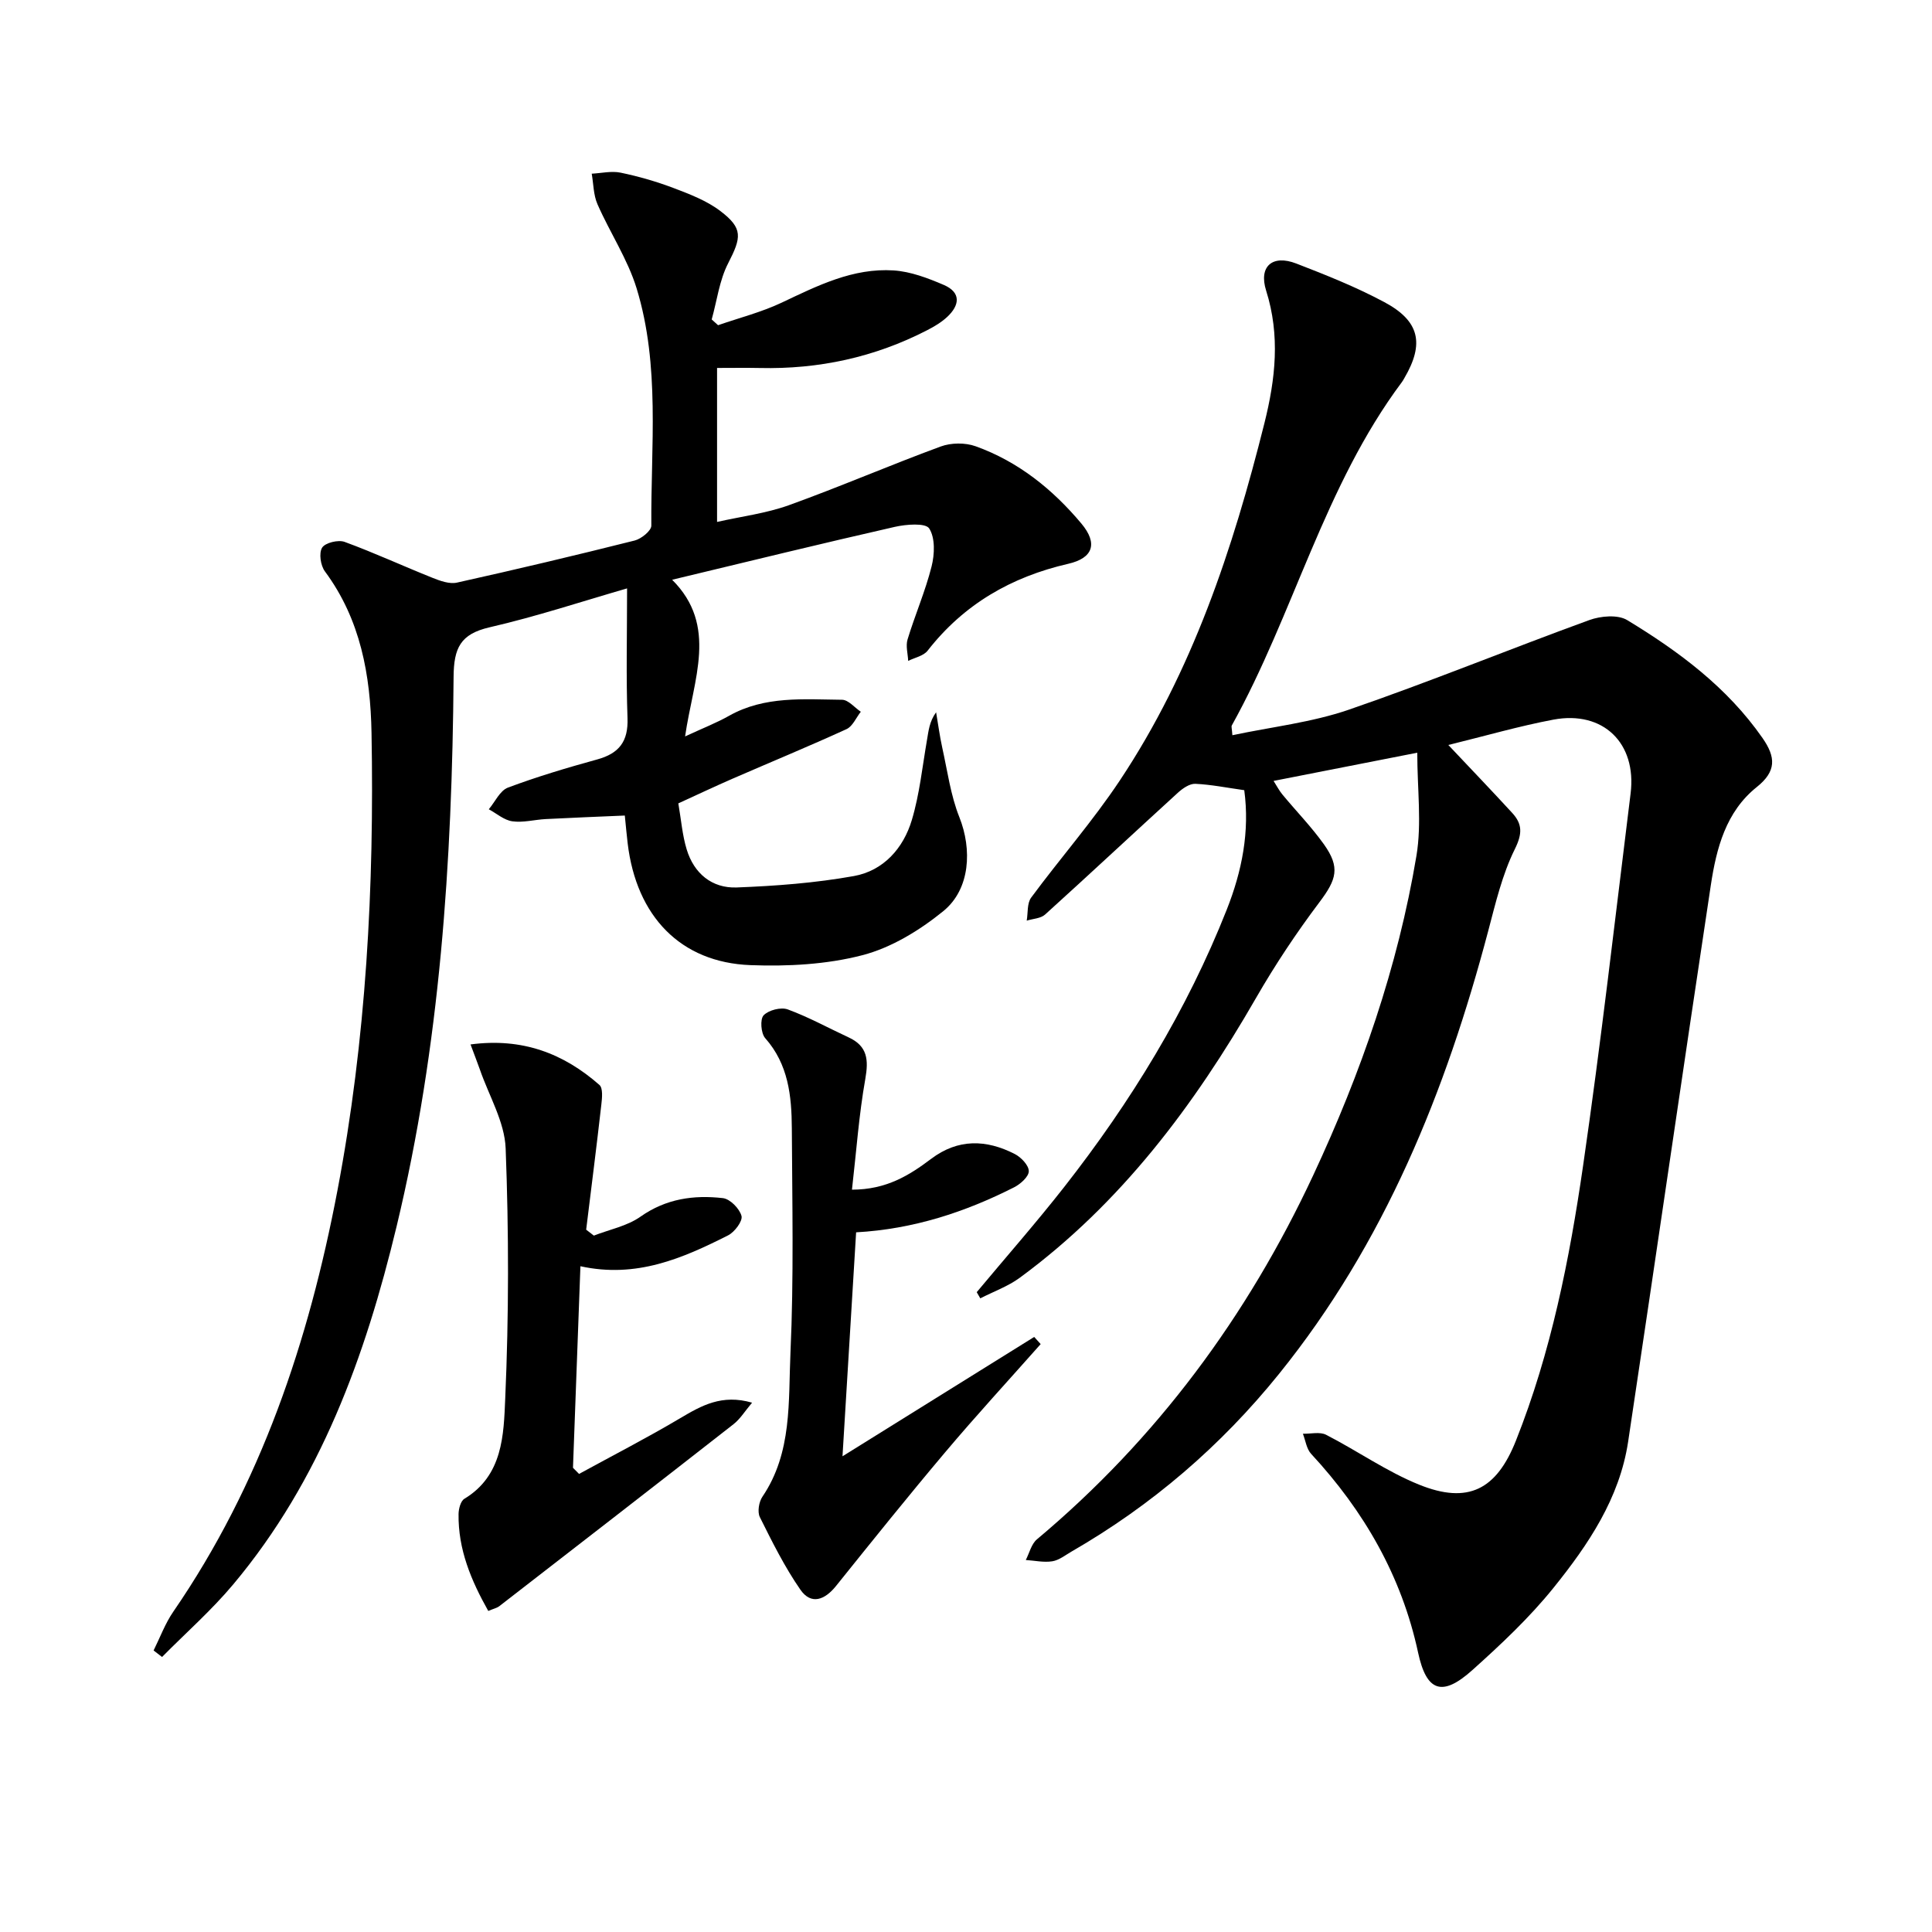
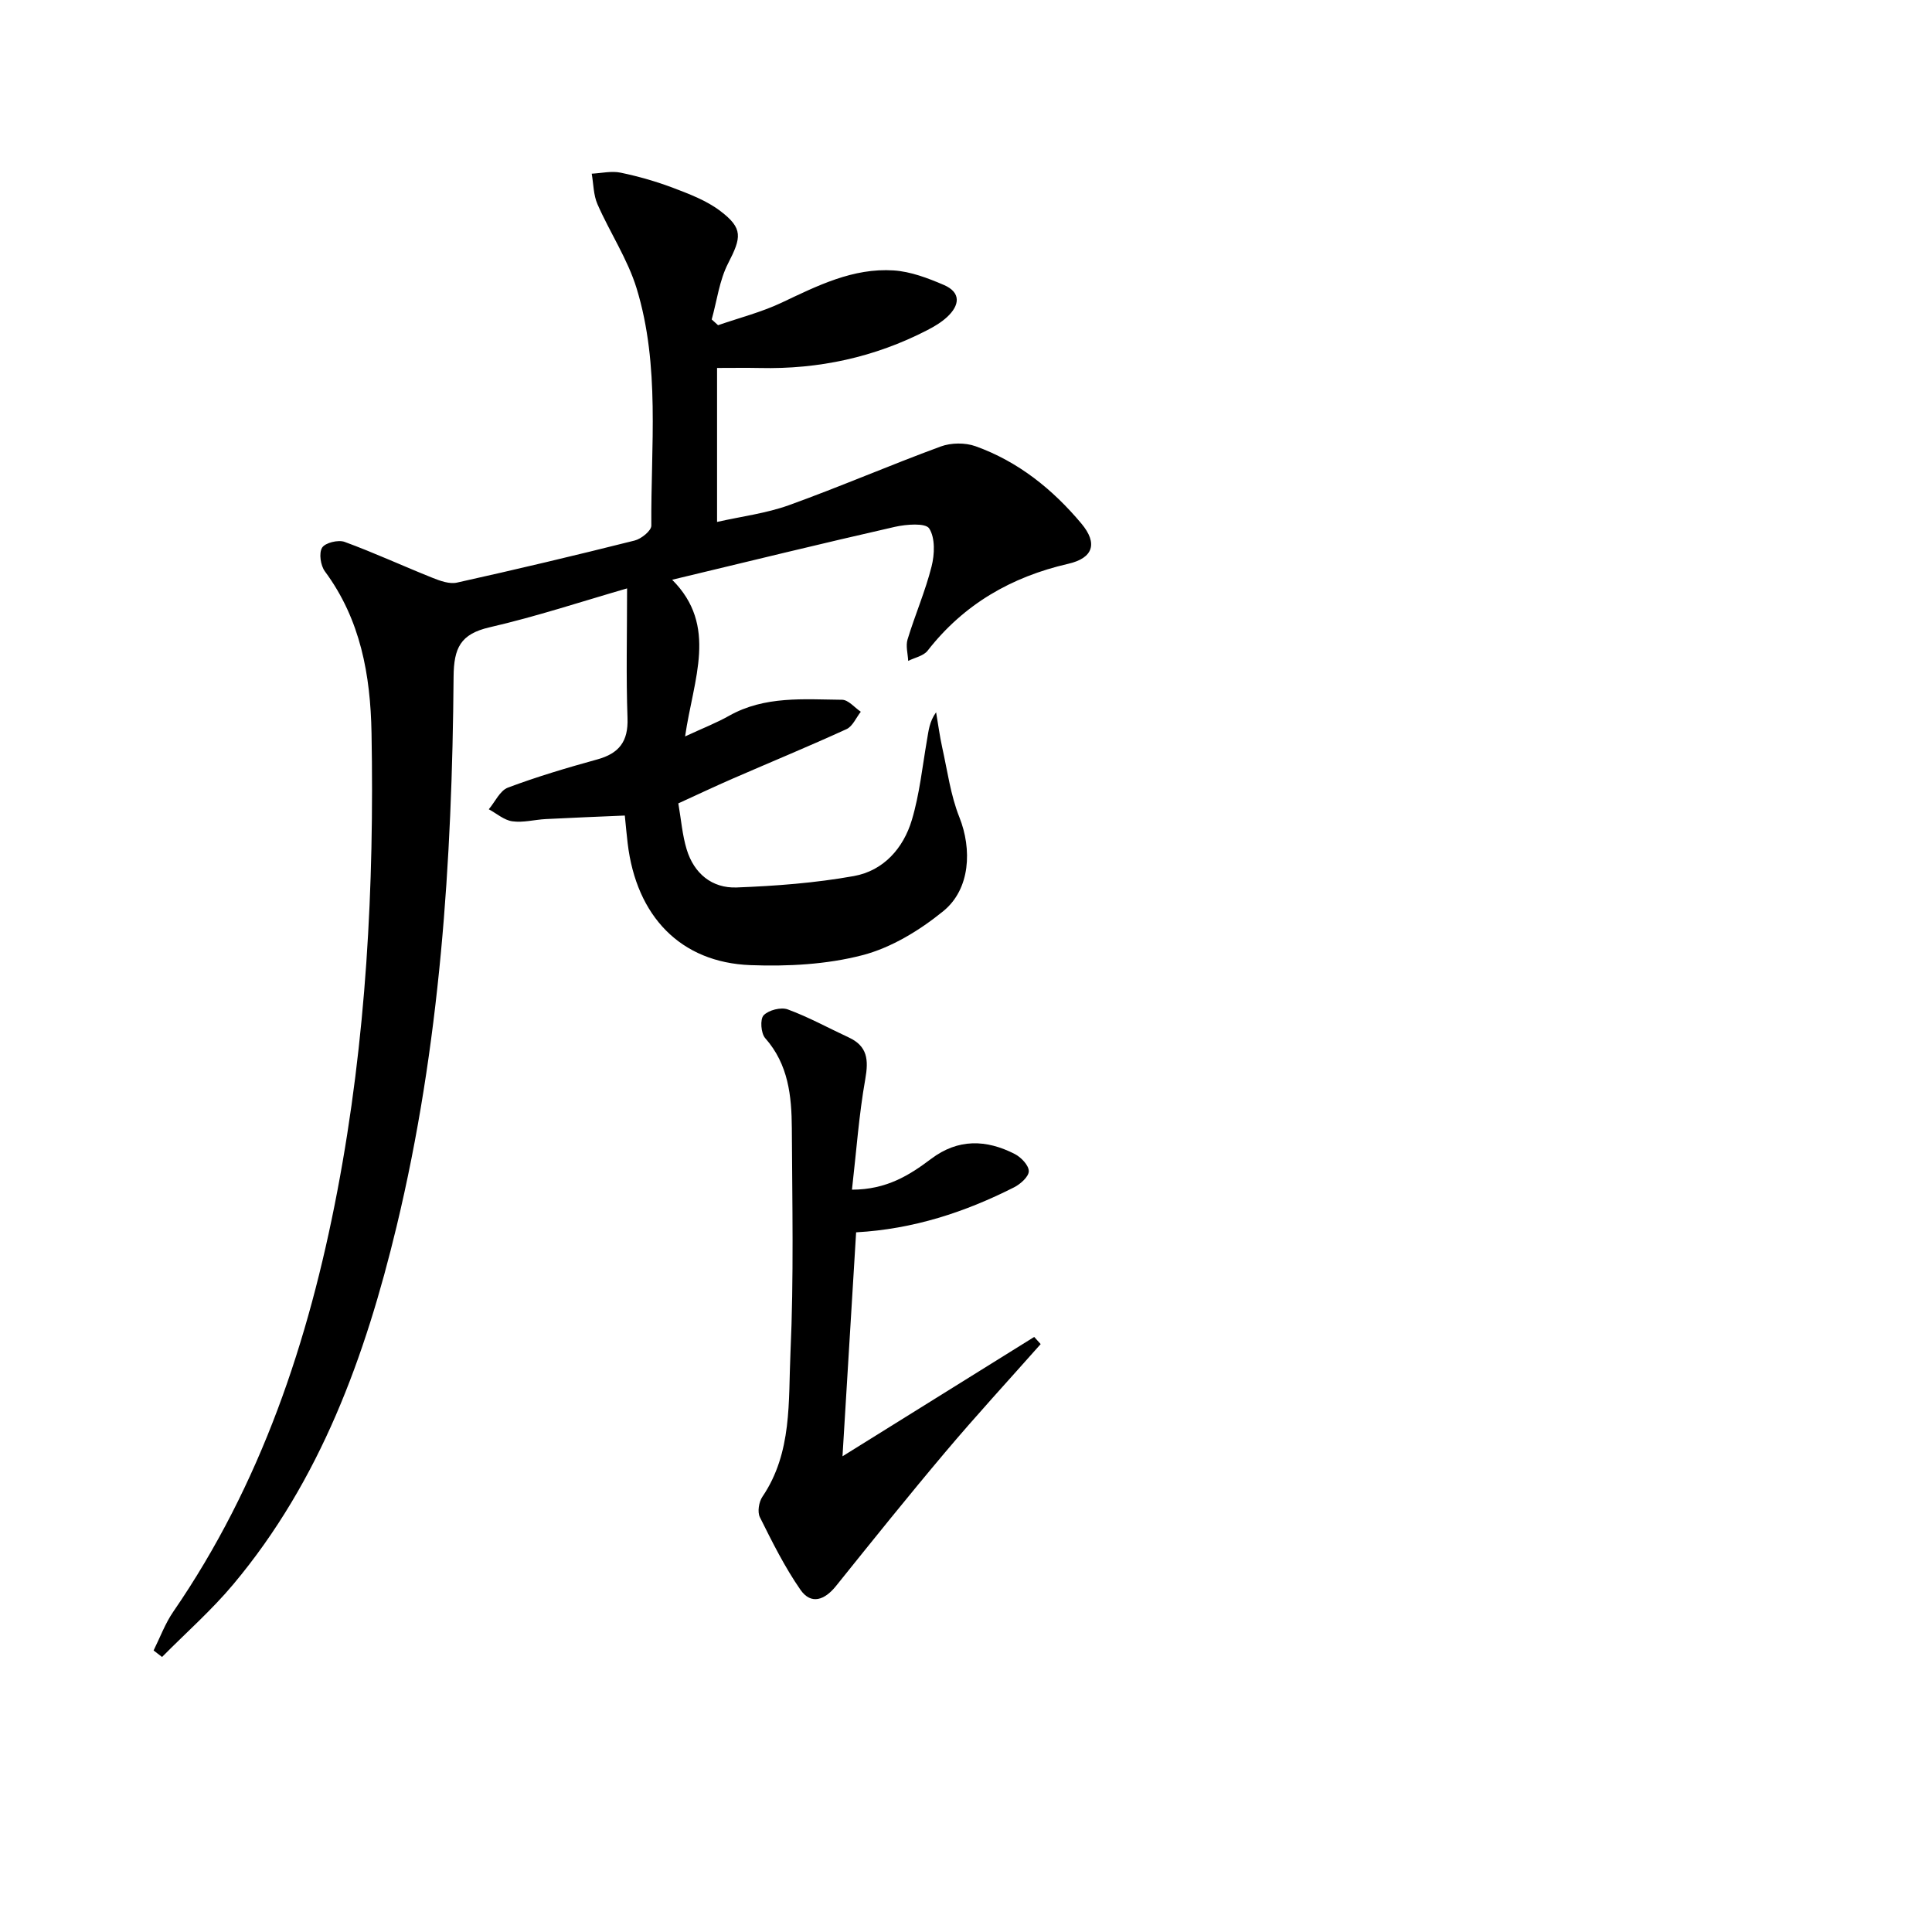
<svg xmlns="http://www.w3.org/2000/svg" enable-background="new 0 0 400 400" viewBox="0 0 400 400">
-   <path d="m299.86 154.24c4.86 5.15 9.09 9.56 13.23 14.07 2.11 2.3 2.12 4.3.54 7.49-2.61 5.27-3.99 11.19-5.51 16.94-8.78 33.25-21.47 64.64-43.31 91.71-12.04 14.92-26.35 27.21-42.97 36.79-1.3.75-2.58 1.79-3.98 2.01-1.77.28-3.65-.15-5.48-.27.75-1.45 1.15-3.31 2.31-4.28 24.8-20.79 43.56-46.17 57.2-75.38 9.87-21.14 17.52-43.1 21.37-66.15 1.12-6.72.17-13.78.17-21.33-10.51 2.06-19.87 3.9-29.75 5.84.68 1.06 1.15 1.99 1.8 2.78 2.86 3.46 6.02 6.7 8.62 10.34 3.43 4.81 2.61 7.3-.93 12-4.76 6.32-9.18 12.97-13.13 19.83-12.82 22.28-27.98 42.53-48.9 57.91-2.45 1.8-5.44 2.86-8.18 4.27-.25-.43-.5-.85-.74-1.28 6.04-7.24 12.28-14.34 18.1-21.76 13.8-17.62 25.42-36.57 33.67-57.45 3.14-7.94 4.78-16.15 3.62-24.72-3.62-.51-6.87-1.17-10.13-1.32-1.18-.05-2.61.94-3.58 1.82-9.2 8.39-18.3 16.9-27.53 25.25-.91.82-2.52.86-3.8 1.26.28-1.61.05-3.59.92-4.77 6.02-8.15 12.75-15.82 18.35-24.24 15.02-22.56 23.41-47.9 29.94-73.97 2.3-9.18 3.29-18.17.36-27.46-1.59-5.03 1.31-7.52 6.24-5.61 6.19 2.39 12.4 4.87 18.23 7.99 7.33 3.92 8.31 8.6 4.17 15.69-.17.29-.32.59-.52.85-16.11 21.54-22.37 47.96-35.23 71.11-.13.24.03.63.12 2.02 8.14-1.73 16.41-2.64 24.09-5.28 16.75-5.76 33.16-12.5 49.81-18.56 2.36-.86 5.91-1.17 7.85.01 10.7 6.49 20.7 13.91 28.01 24.41 2.77 3.98 2.89 6.89-1.19 10.15-6.4 5.11-8.36 12.69-9.51 20.3-5.8 38.39-11.35 76.82-17.12 115.22-1.77 11.74-8.26 21.35-15.46 30.28-4.98 6.18-10.86 11.7-16.79 17.02-6.29 5.65-9.51 4.41-11.23-3.58-3.41-15.86-11.2-29.36-22.15-41.18-.96-1.03-1.16-2.76-1.71-4.17 1.62.04 3.51-.45 4.81.22 6.49 3.33 12.56 7.62 19.27 10.33 10.12 4.08 15.99 1.04 20.02-9.1 7.29-18.33 11.1-37.56 13.91-56.93 3.72-25.63 6.65-51.38 9.84-77.09 1.29-10.41-5.68-17.2-15.97-15.28-7.12 1.34-14.13 3.38-21.77 5.25z" />
  <path d="m139.16 120.03c9.55 9.54 4.41 20.5 2.68 32.44 3.7-1.72 6.52-2.81 9.12-4.28 7.38-4.15 15.45-3.39 23.38-3.31 1.3.01 2.59 1.61 3.88 2.48-.97 1.23-1.69 3.02-2.96 3.6-7.83 3.58-15.81 6.87-23.71 10.31-3.62 1.58-7.19 3.27-11.11 5.06.59 3.42.83 6.58 1.73 9.53 1.51 4.98 5.23 8.07 10.35 7.88 8.11-.31 16.28-.93 24.26-2.36 6.13-1.1 10.26-5.75 12.01-11.62 1.6-5.35 2.17-11.01 3.13-16.54.33-1.88.48-3.8 1.89-5.75.42 2.44.74 4.9 1.27 7.31 1.08 4.84 1.73 9.87 3.55 14.42 2.63 6.61 2.29 14.87-3.33 19.44-4.88 3.97-10.74 7.56-16.74 9.12-7.42 1.93-15.47 2.35-23.19 2.06-14.47-.55-23.62-10.11-25.42-25.23-.2-1.64-.34-3.28-.59-5.74-5.58.24-10.98.45-16.37.73-2.32.12-4.68.78-6.93.46-1.7-.24-3.25-1.62-4.86-2.49 1.3-1.54 2.31-3.86 3.95-4.48 6.05-2.27 12.27-4.12 18.51-5.84 4.5-1.24 6.43-3.7 6.26-8.53-.31-8.6-.09-17.23-.09-26.88-9.24 2.67-18.76 5.82-28.48 8.06-6.03 1.39-7.39 4.28-7.44 10.24-.3 38.29-2.8 76.4-11.8 113.8-6.47 26.88-15.75 52.56-33.83 74.12-4.49 5.36-9.8 10.03-14.73 15.02-.58-.45-1.17-.9-1.75-1.35 1.34-2.69 2.39-5.58 4.08-8.03 18.15-26.39 28.04-56.01 33.97-87.13 5.97-31.32 7.65-63 7.07-94.81-.22-11.97-2.26-23.46-9.65-33.44-.9-1.21-1.28-3.78-.58-4.91.63-1.02 3.34-1.68 4.65-1.2 6.15 2.25 12.11 5.01 18.2 7.44 1.59.64 3.53 1.34 5.08.99 12.3-2.73 24.56-5.64 36.78-8.71 1.37-.34 3.46-2.03 3.45-3.08-.12-16.43 1.86-33.08-3.04-49.11-1.86-6.07-5.54-11.57-8.11-17.44-.84-1.91-.82-4.2-1.19-6.32 2-.1 4.09-.61 5.99-.21 3.71.77 7.39 1.83 10.93 3.17 3.37 1.28 6.89 2.62 9.71 4.77 4.74 3.6 4.37 5.46 1.61 10.83-1.81 3.52-2.31 7.72-3.4 11.62.44.4.88.79 1.32 1.19 4.4-1.53 8.98-2.69 13.17-4.67 7.41-3.51 14.77-7.22 23.19-6.67 3.52.23 7.08 1.59 10.37 3 3.65 1.57 3.29 4.24.68 6.65-1.2 1.11-2.67 1.98-4.13 2.73-10.86 5.6-22.43 8.1-34.63 7.82-2.83-.06-5.65-.01-8.86-.01v31.88c5.06-1.14 10.15-1.77 14.86-3.46 10.57-3.81 20.9-8.28 31.45-12.16 2.15-.79 5.06-.82 7.21-.05 8.82 3.16 15.96 8.9 21.92 16.02 3.42 4.09 2.45 7.13-2.74 8.32-11.79 2.71-21.61 8.37-29.11 17.99-.85 1.09-2.66 1.43-4.02 2.11-.07-1.49-.54-3.1-.13-4.44 1.54-5.07 3.68-9.98 4.97-15.1.64-2.52.77-5.93-.49-7.88-.76-1.18-4.77-.86-7.11-.33-15.05 3.42-30.03 7.09-46.11 10.95z" />
-   <path d="m97.42 216.24c10.75-1.43 19.28 1.88 26.69 8.39.75.66.55 2.71.39 4.07-.98 8.64-2.08 17.26-3.14 25.89.53.41 1.06.82 1.59 1.23 3.25-1.27 6.89-1.97 9.65-3.92 5.29-3.73 11.04-4.53 17.07-3.84 1.49.17 3.45 2.18 3.85 3.69.28 1.06-1.43 3.34-2.78 4.02-9.39 4.74-18.98 8.94-30.57 6.39-.53 14.24-1.04 27.99-1.54 41.73.42.42.84.85 1.26 1.27 7-3.83 14.1-7.48 20.96-11.55 4.39-2.6 8.61-5.01 14.86-3.2-1.47 1.73-2.45 3.37-3.85 4.46-16.12 12.61-32.29 25.13-48.47 37.66-.5.39-1.19.53-2.3 1-3.55-6.31-6.26-12.75-6.15-20.08.02-1.08.43-2.67 1.2-3.14 7.99-4.82 8.14-13.26 8.46-20.72.76-17.25.75-34.57.09-51.83-.21-5.5-3.46-10.88-5.33-16.31-.58-1.63-1.21-3.24-1.94-5.21z" />
  <path d="m215.46 278.28c-6.6 7.45-13.34 14.77-19.75 22.37-7.69 9.11-15.15 18.41-22.62 27.71-2.33 2.9-5.14 3.98-7.37.78-3.26-4.7-5.84-9.89-8.4-15.03-.54-1.08-.2-3.16.53-4.23 6.21-9.16 5.35-19.77 5.81-29.89.7-15.43.36-30.91.28-46.37-.04-6.69-.7-13.25-5.52-18.69-.88-1-1.09-3.92-.32-4.72 1.03-1.08 3.59-1.74 5-1.22 4.33 1.59 8.41 3.85 12.62 5.8 3.9 1.81 4.13 4.64 3.43 8.61-1.32 7.43-1.85 15-2.76 22.91 7.16-.01 11.89-2.99 16.39-6.38 5.59-4.22 11.42-4.02 17.31-1.01 1.31.67 2.91 2.34 2.91 3.56 0 1.14-1.73 2.68-3.06 3.35-10.16 5.14-20.84 8.65-32.69 9.31-.93 15.34-1.86 30.54-2.82 46.37 13.46-8.38 26.57-16.55 39.69-24.71.43.47.89.98 1.34 1.48z" />
</svg>